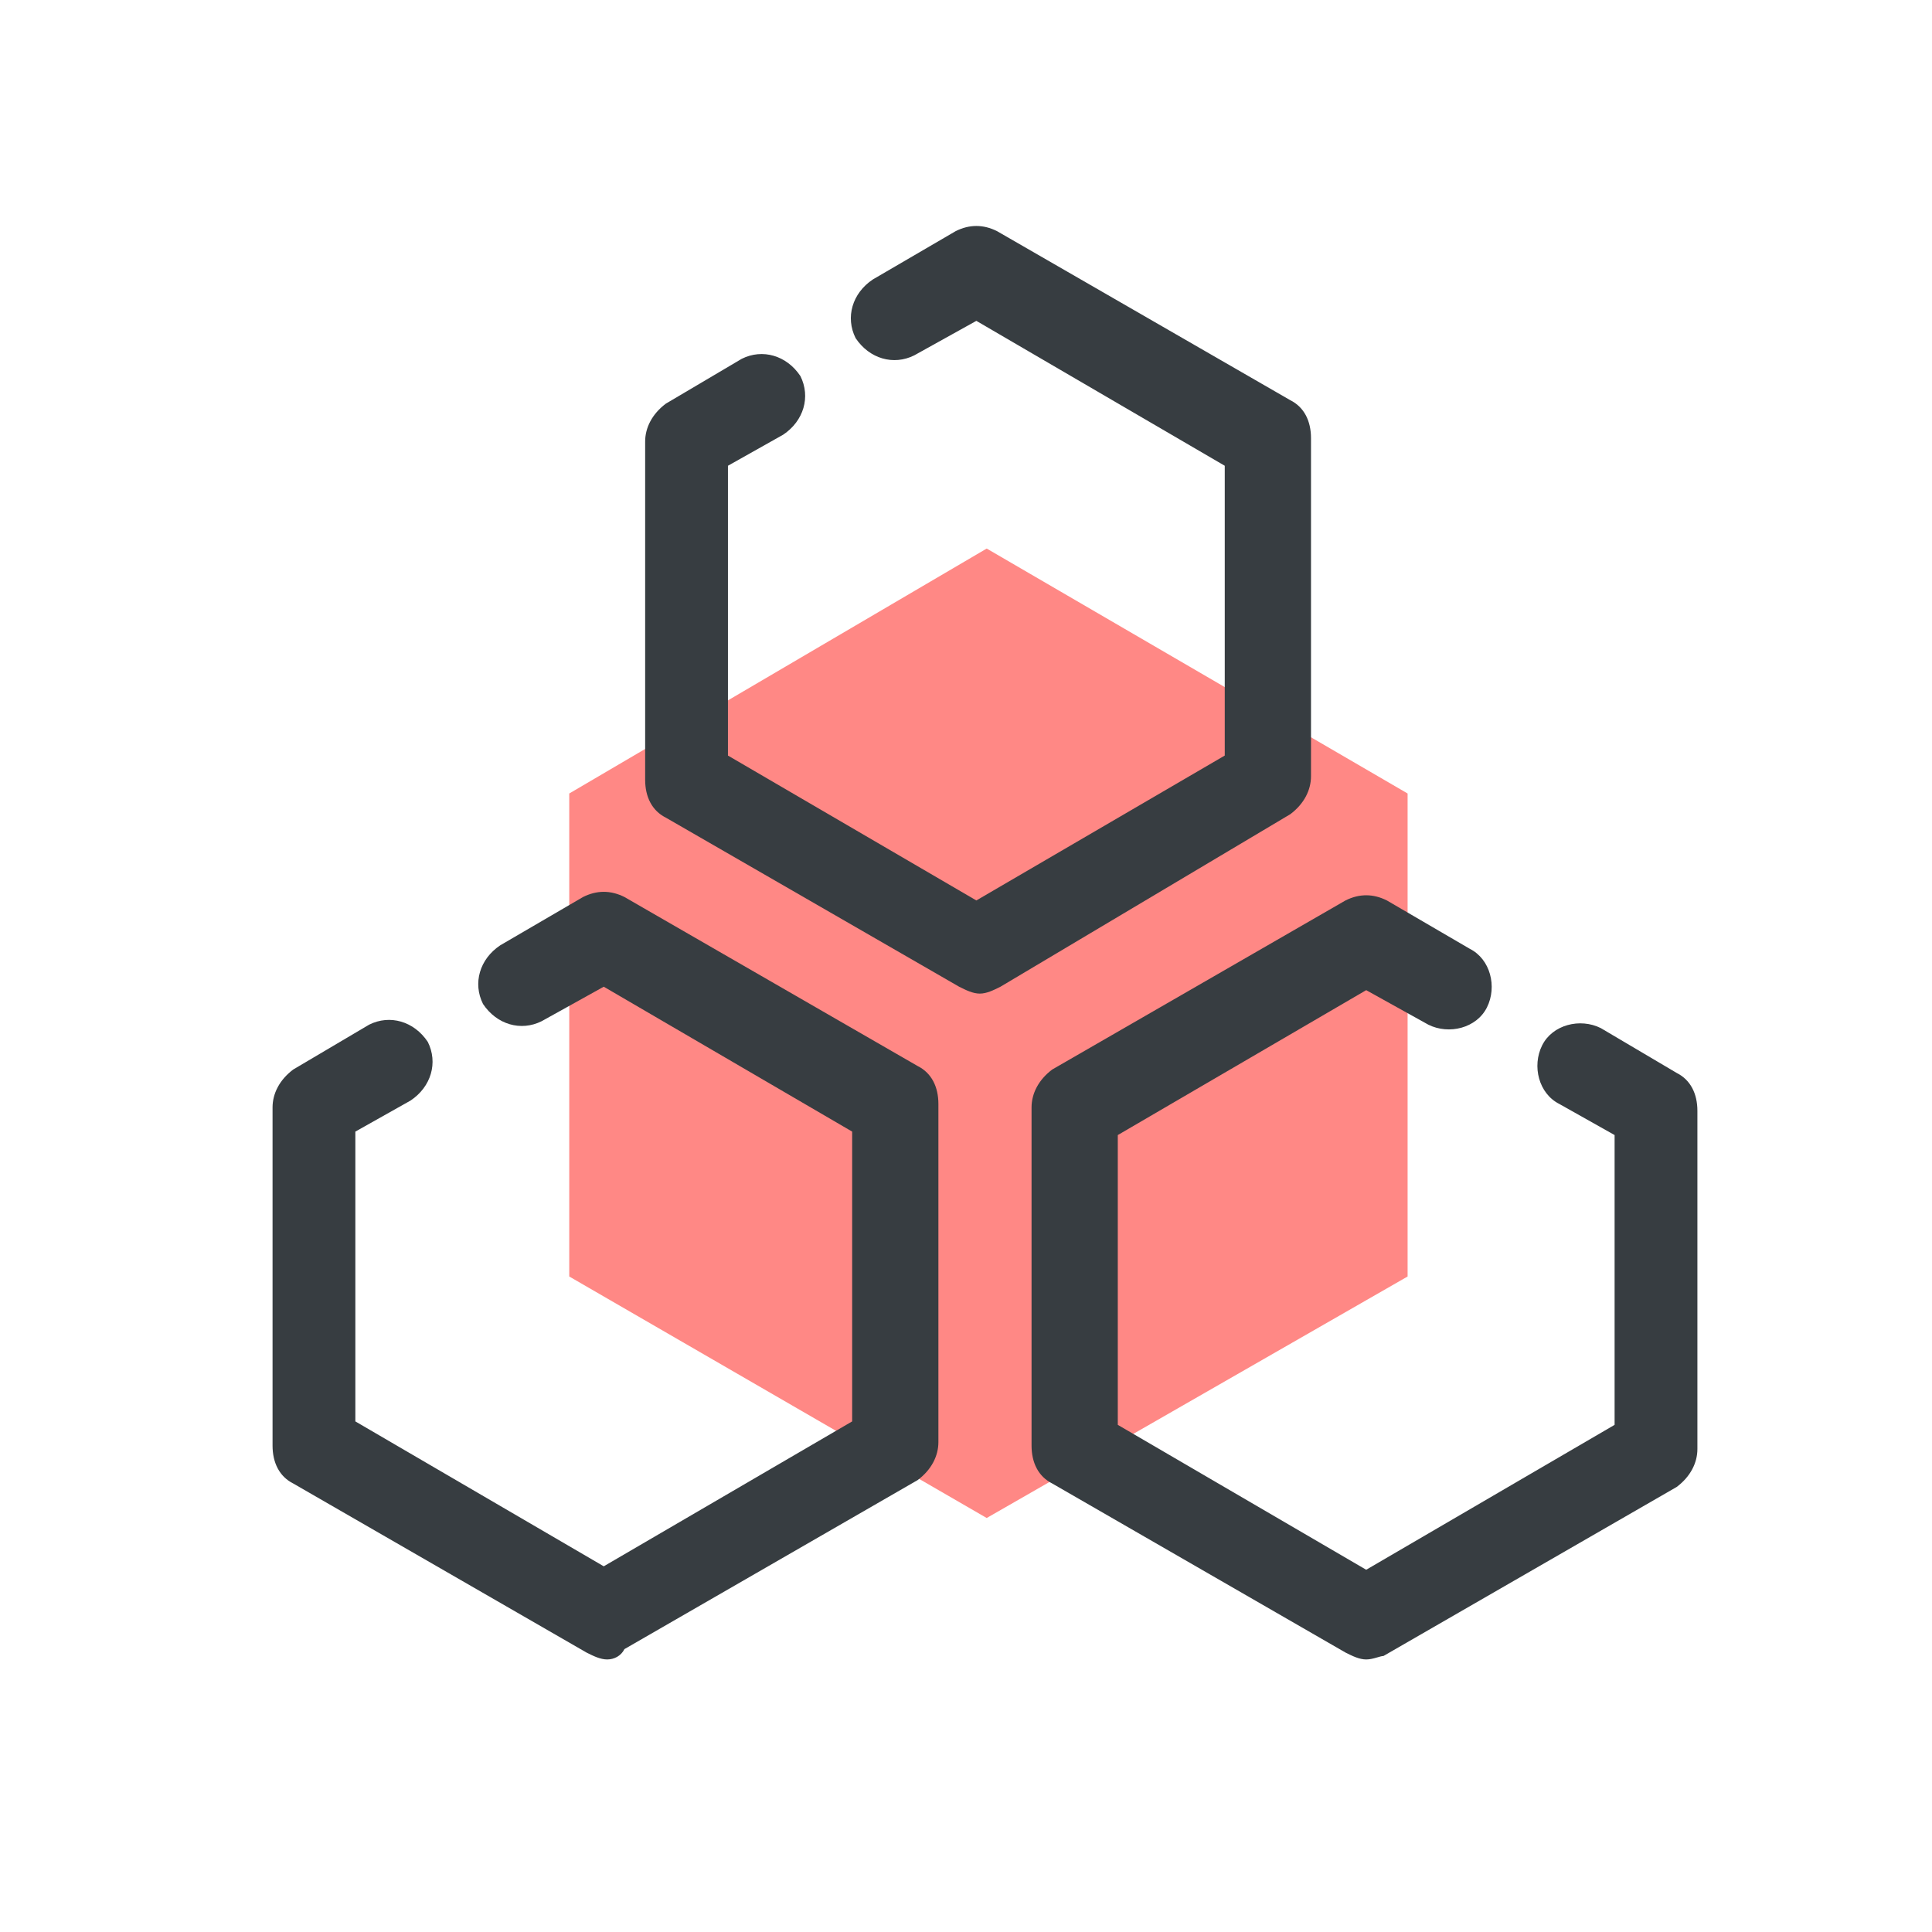
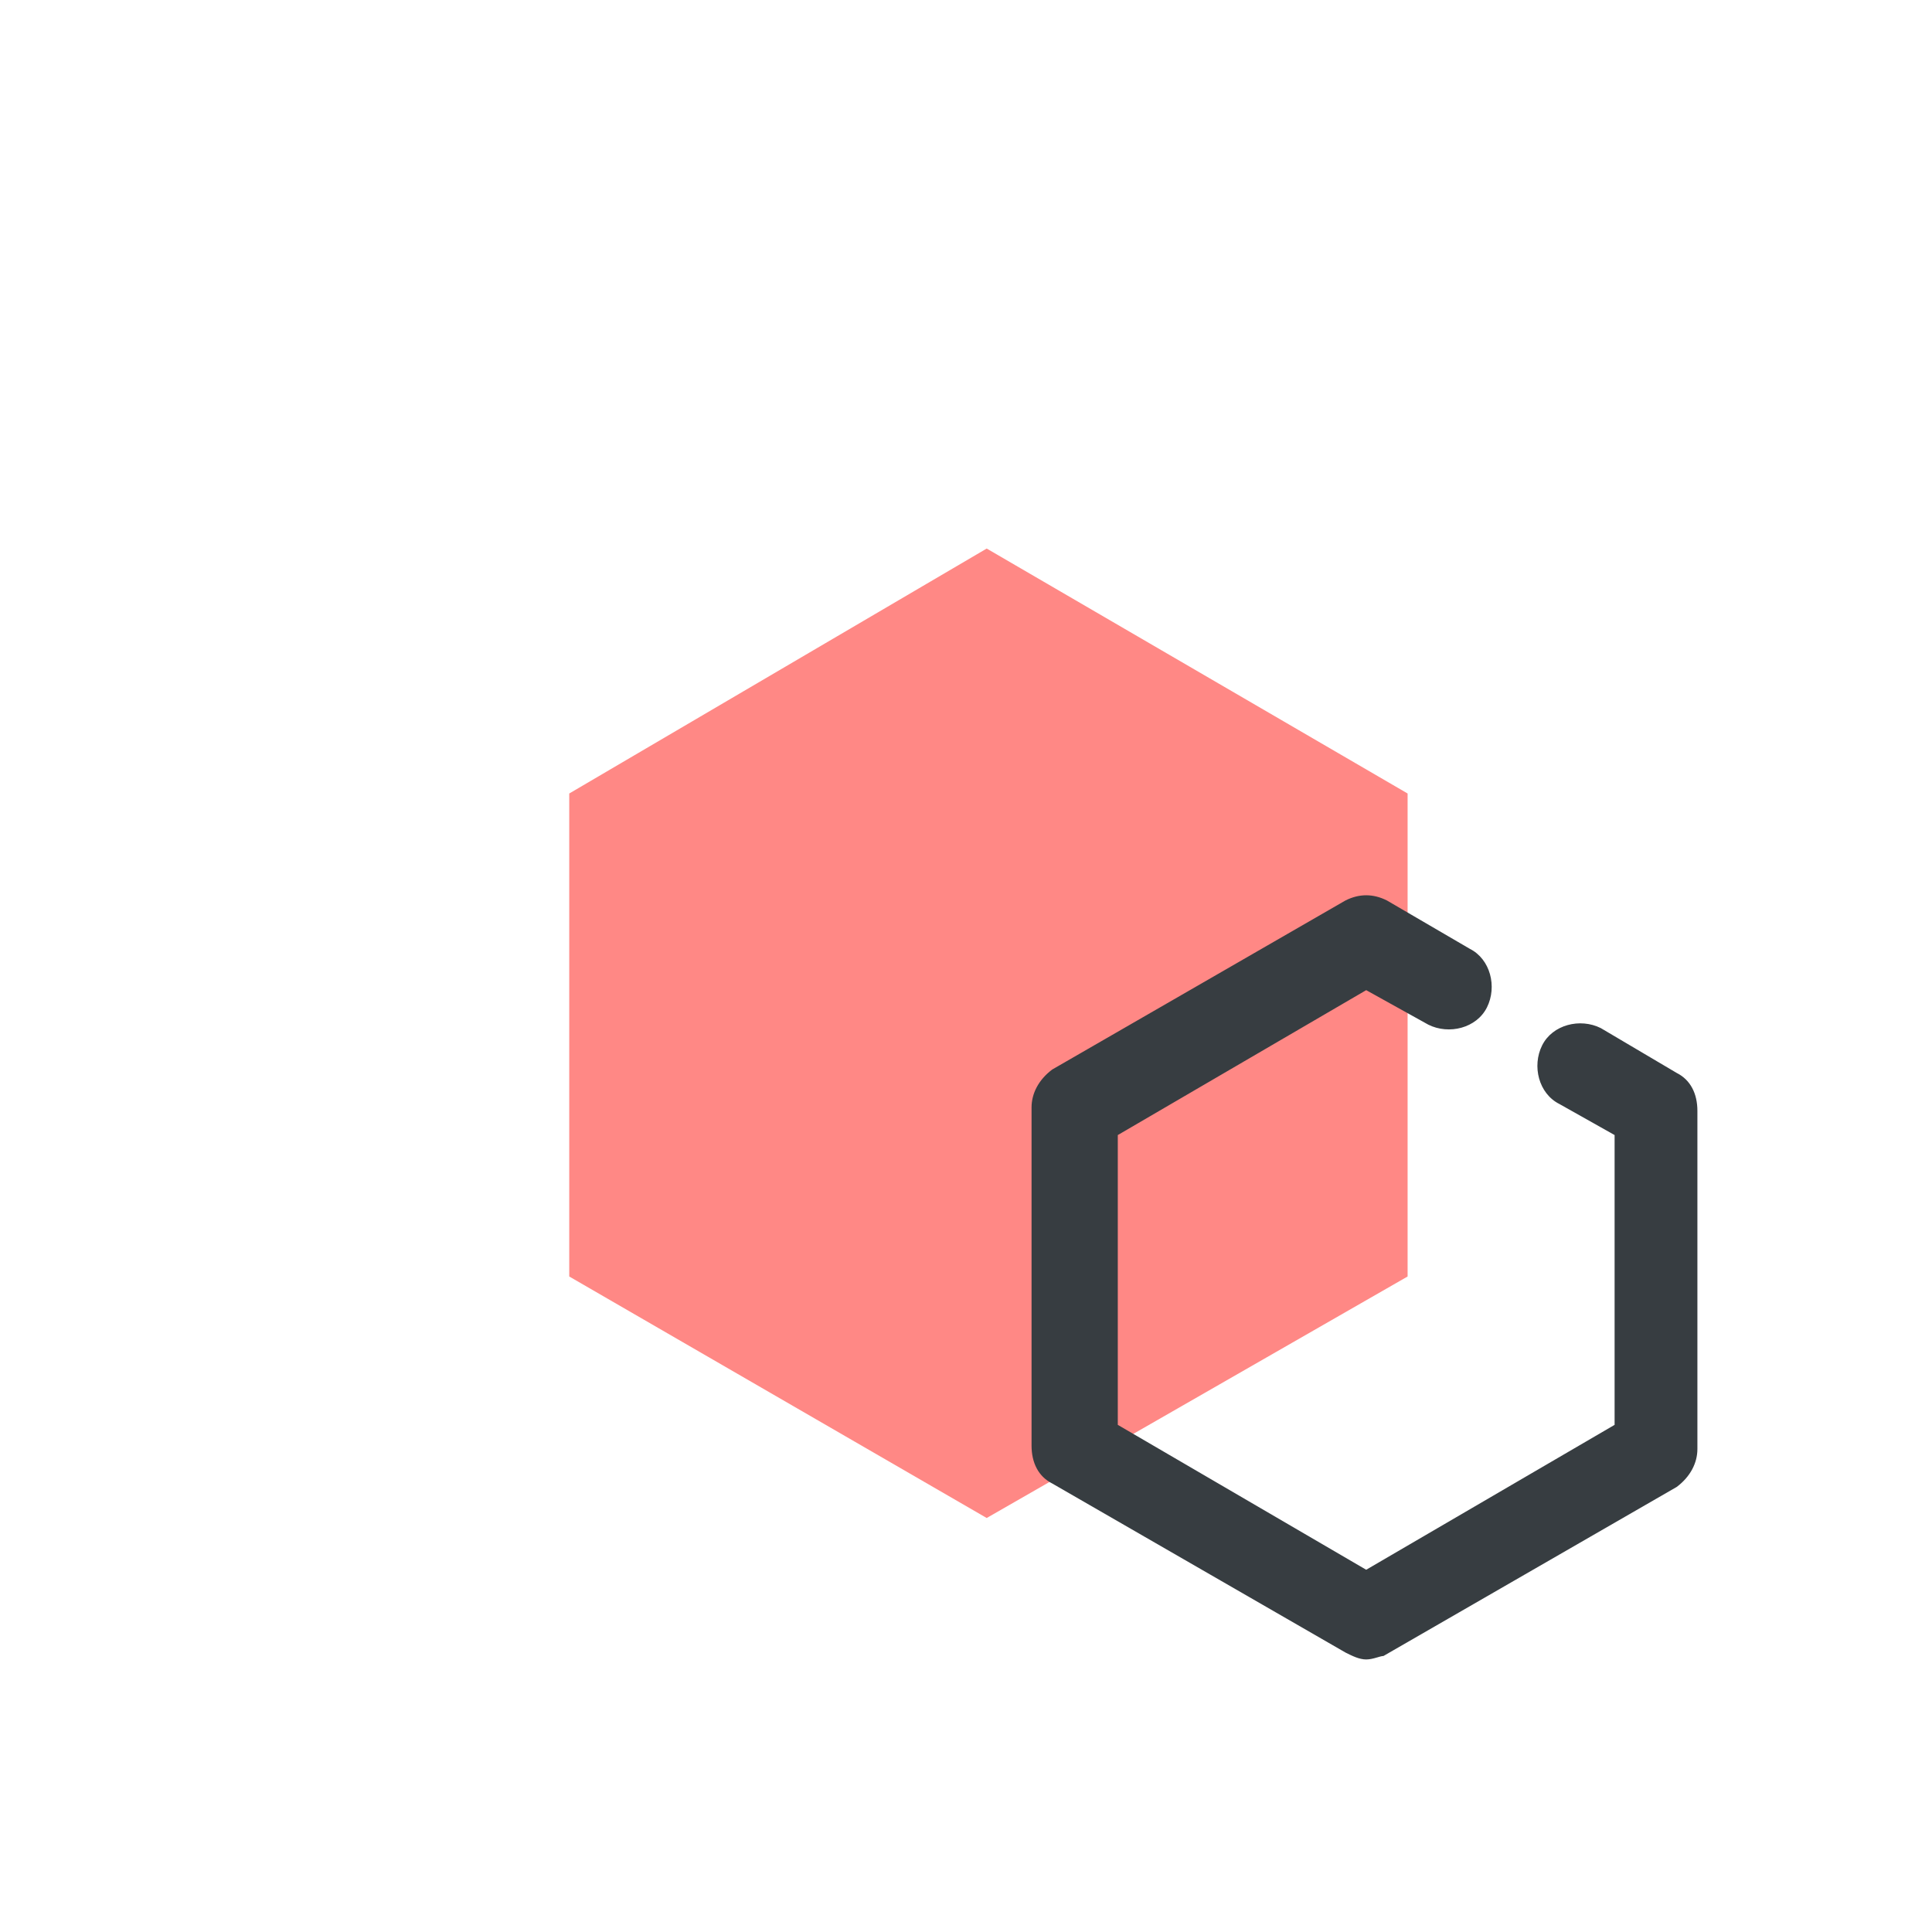
<svg xmlns="http://www.w3.org/2000/svg" version="1.1" id="图层_1" x="0px" y="0px" viewBox="0 0 56 56" style="enable-background:new 0 0 56 56;" xml:space="preserve">
  <style type="text/css">
	.st0{fill:#FF8885;}
	.st1{fill:#C1C1C1;}
	.st2{fill:#62CC67;}
	.st3{fill:#FFC183;}
	.st4{fill:#83D9FF;}
	.st5{fill:#FF9F85;}
	.st6{fill:#373D41;}
	.st7{fill:none;stroke:#373D41;stroke-width:3;stroke-linecap:round;stroke-linejoin:round;stroke-miterlimit:10;}
	.st8{fill:#BCA6E8;}
	.st9{fill:none;stroke:#3585F9;stroke-width:6;stroke-miterlimit:10;}
	.st10{fill:#3A4044;}
	.st11{fill:#3585F9;}
	.st12{fill:#FFFFFF;}
	.st13{fill:none;stroke:#3585F9;stroke-width:9;stroke-linecap:round;stroke-miterlimit:10;}
	.st14{fill:none;stroke:#3A4044;stroke-width:9;stroke-linecap:round;stroke-linejoin:round;stroke-miterlimit:10;}
	.st15{display:none;fill:#FFFFFF;}
	.st16{fill:none;stroke:#373D41;stroke-width:2;stroke-miterlimit:10;}
	.st17{fill:#BFBFBF;stroke:#BFBFBF;stroke-width:2;stroke-linecap:round;stroke-linejoin:round;stroke-miterlimit:10;}
	.st18{fill:#BFBFBF;}
	.st19{fill:#BFBFBF;stroke:#BFBFBF;stroke-miterlimit:10;}
	.st20{fill:#BFBFBF;stroke:#BFBFBF;stroke-width:2;stroke-miterlimit:10;}
</style>
  <g>
    <g>
      <polygon class="st0" points="40.8,23 28.6,15.9 16.5,23 16.5,37 28.6,44 40.8,37   " />
    </g>
  </g>
  <g>
    <g>
-       <path class="st6" d="M28.4,28.8c-0.2,0-0.4-0.1-0.6-0.2l-8.5-4.9c-0.4-0.2-0.6-0.6-0.6-1.1v-9.8c0-0.4,0.2-0.8,0.6-1.1l2.2-1.3    c0.6-0.3,1.3-0.1,1.7,0.5c0.3,0.6,0.1,1.3-0.5,1.7l-1.6,0.9v8.4l7.2,4.2l7.2-4.2v-8.4l-7.2-4.2l-1.8,1c-0.6,0.3-1.3,0.1-1.7-0.5    c-0.3-0.6-0.1-1.3,0.5-1.7l2.4-1.4c0.4-0.2,0.8-0.2,1.2,0l8.5,4.9c0.4,0.2,0.6,0.6,0.6,1.1v9.8c0,0.4-0.2,0.8-0.6,1.1L29,28.6    C28.8,28.7,28.6,28.8,28.4,28.8z" />
-     </g>
+       </g>
  </g>
  <g>
    <g>
-       <path class="st6" d="M17.6,48.1c-0.2,0-0.4-0.1-0.6-0.2L8.5,43c-0.4-0.2-0.6-0.6-0.6-1.1v-9.8c0-0.4,0.2-0.8,0.6-1.1l2.2-1.3    c0.6-0.3,1.3-0.1,1.7,0.5c0.3,0.6,0.1,1.3-0.5,1.7l-1.6,0.9v8.4l7.2,4.2l7.2-4.2v-8.4l-7.2-4.2l-1.8,1c-0.6,0.3-1.3,0.1-1.7-0.5    c-0.3-0.6-0.1-1.3,0.5-1.7l2.4-1.4c0.4-0.2,0.8-0.2,1.2,0l8.5,4.9c0.4,0.2,0.6,0.6,0.6,1.1v9.8c0,0.4-0.2,0.8-0.6,1.1l-8.5,4.9    C18,48,17.8,48.1,17.6,48.1z" />
-     </g>
+       </g>
  </g>
  <g>
    <g>
      <path class="st6" d="M39.6,48.1c-0.2,0-0.4-0.1-0.6-0.2L30.5,43c-0.4-0.2-0.6-0.6-0.6-1.1v-9.8c0-0.4,0.2-0.8,0.6-1.1l8.5-4.9    c0.4-0.2,0.8-0.2,1.2,0l2.4,1.4c0.6,0.3,0.8,1.1,0.5,1.7c-0.3,0.6-1.1,0.8-1.7,0.5l-1.8-1l-7.2,4.2v8.4l7.2,4.2l7.2-4.2v-8.4    L45.2,32c-0.6-0.3-0.8-1.1-0.5-1.7c0.3-0.6,1.1-0.8,1.7-0.5l2.2,1.3c0.4,0.2,0.6,0.6,0.6,1.1v9.8c0,0.4-0.2,0.8-0.6,1.1l-8.5,4.9    C40,48,39.8,48.1,39.6,48.1z" />
    </g>
  </g>
</svg>